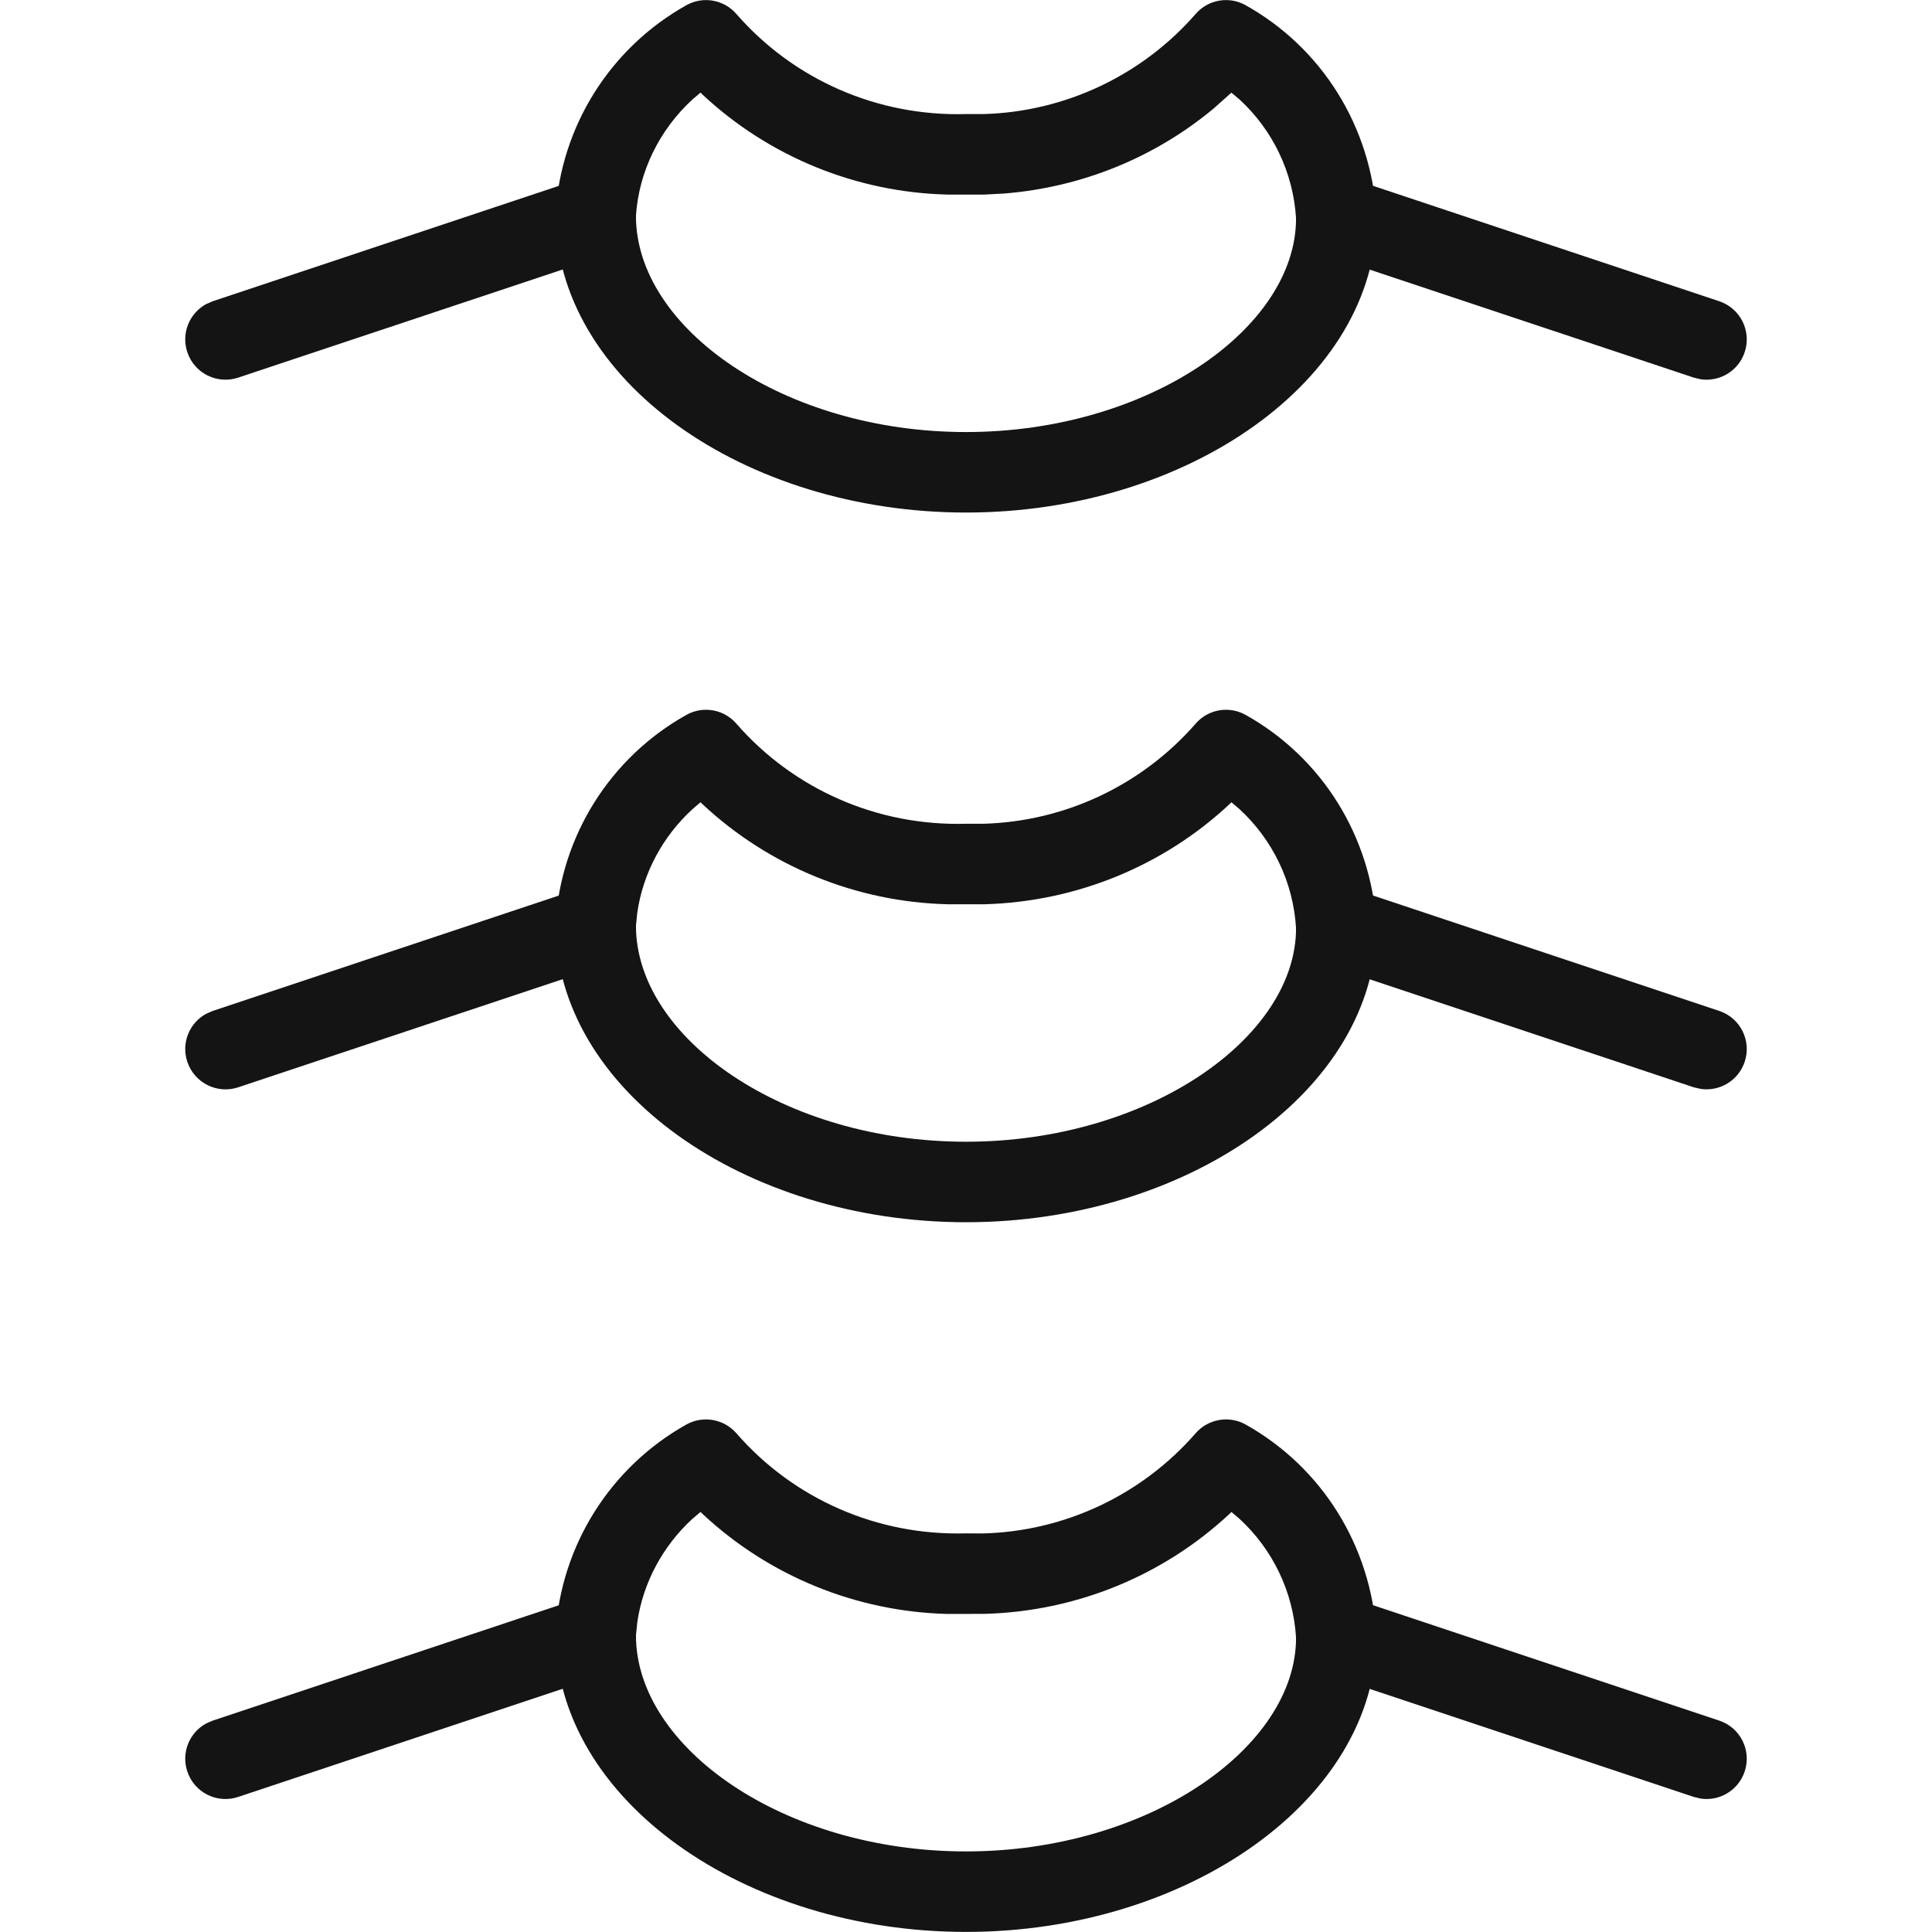
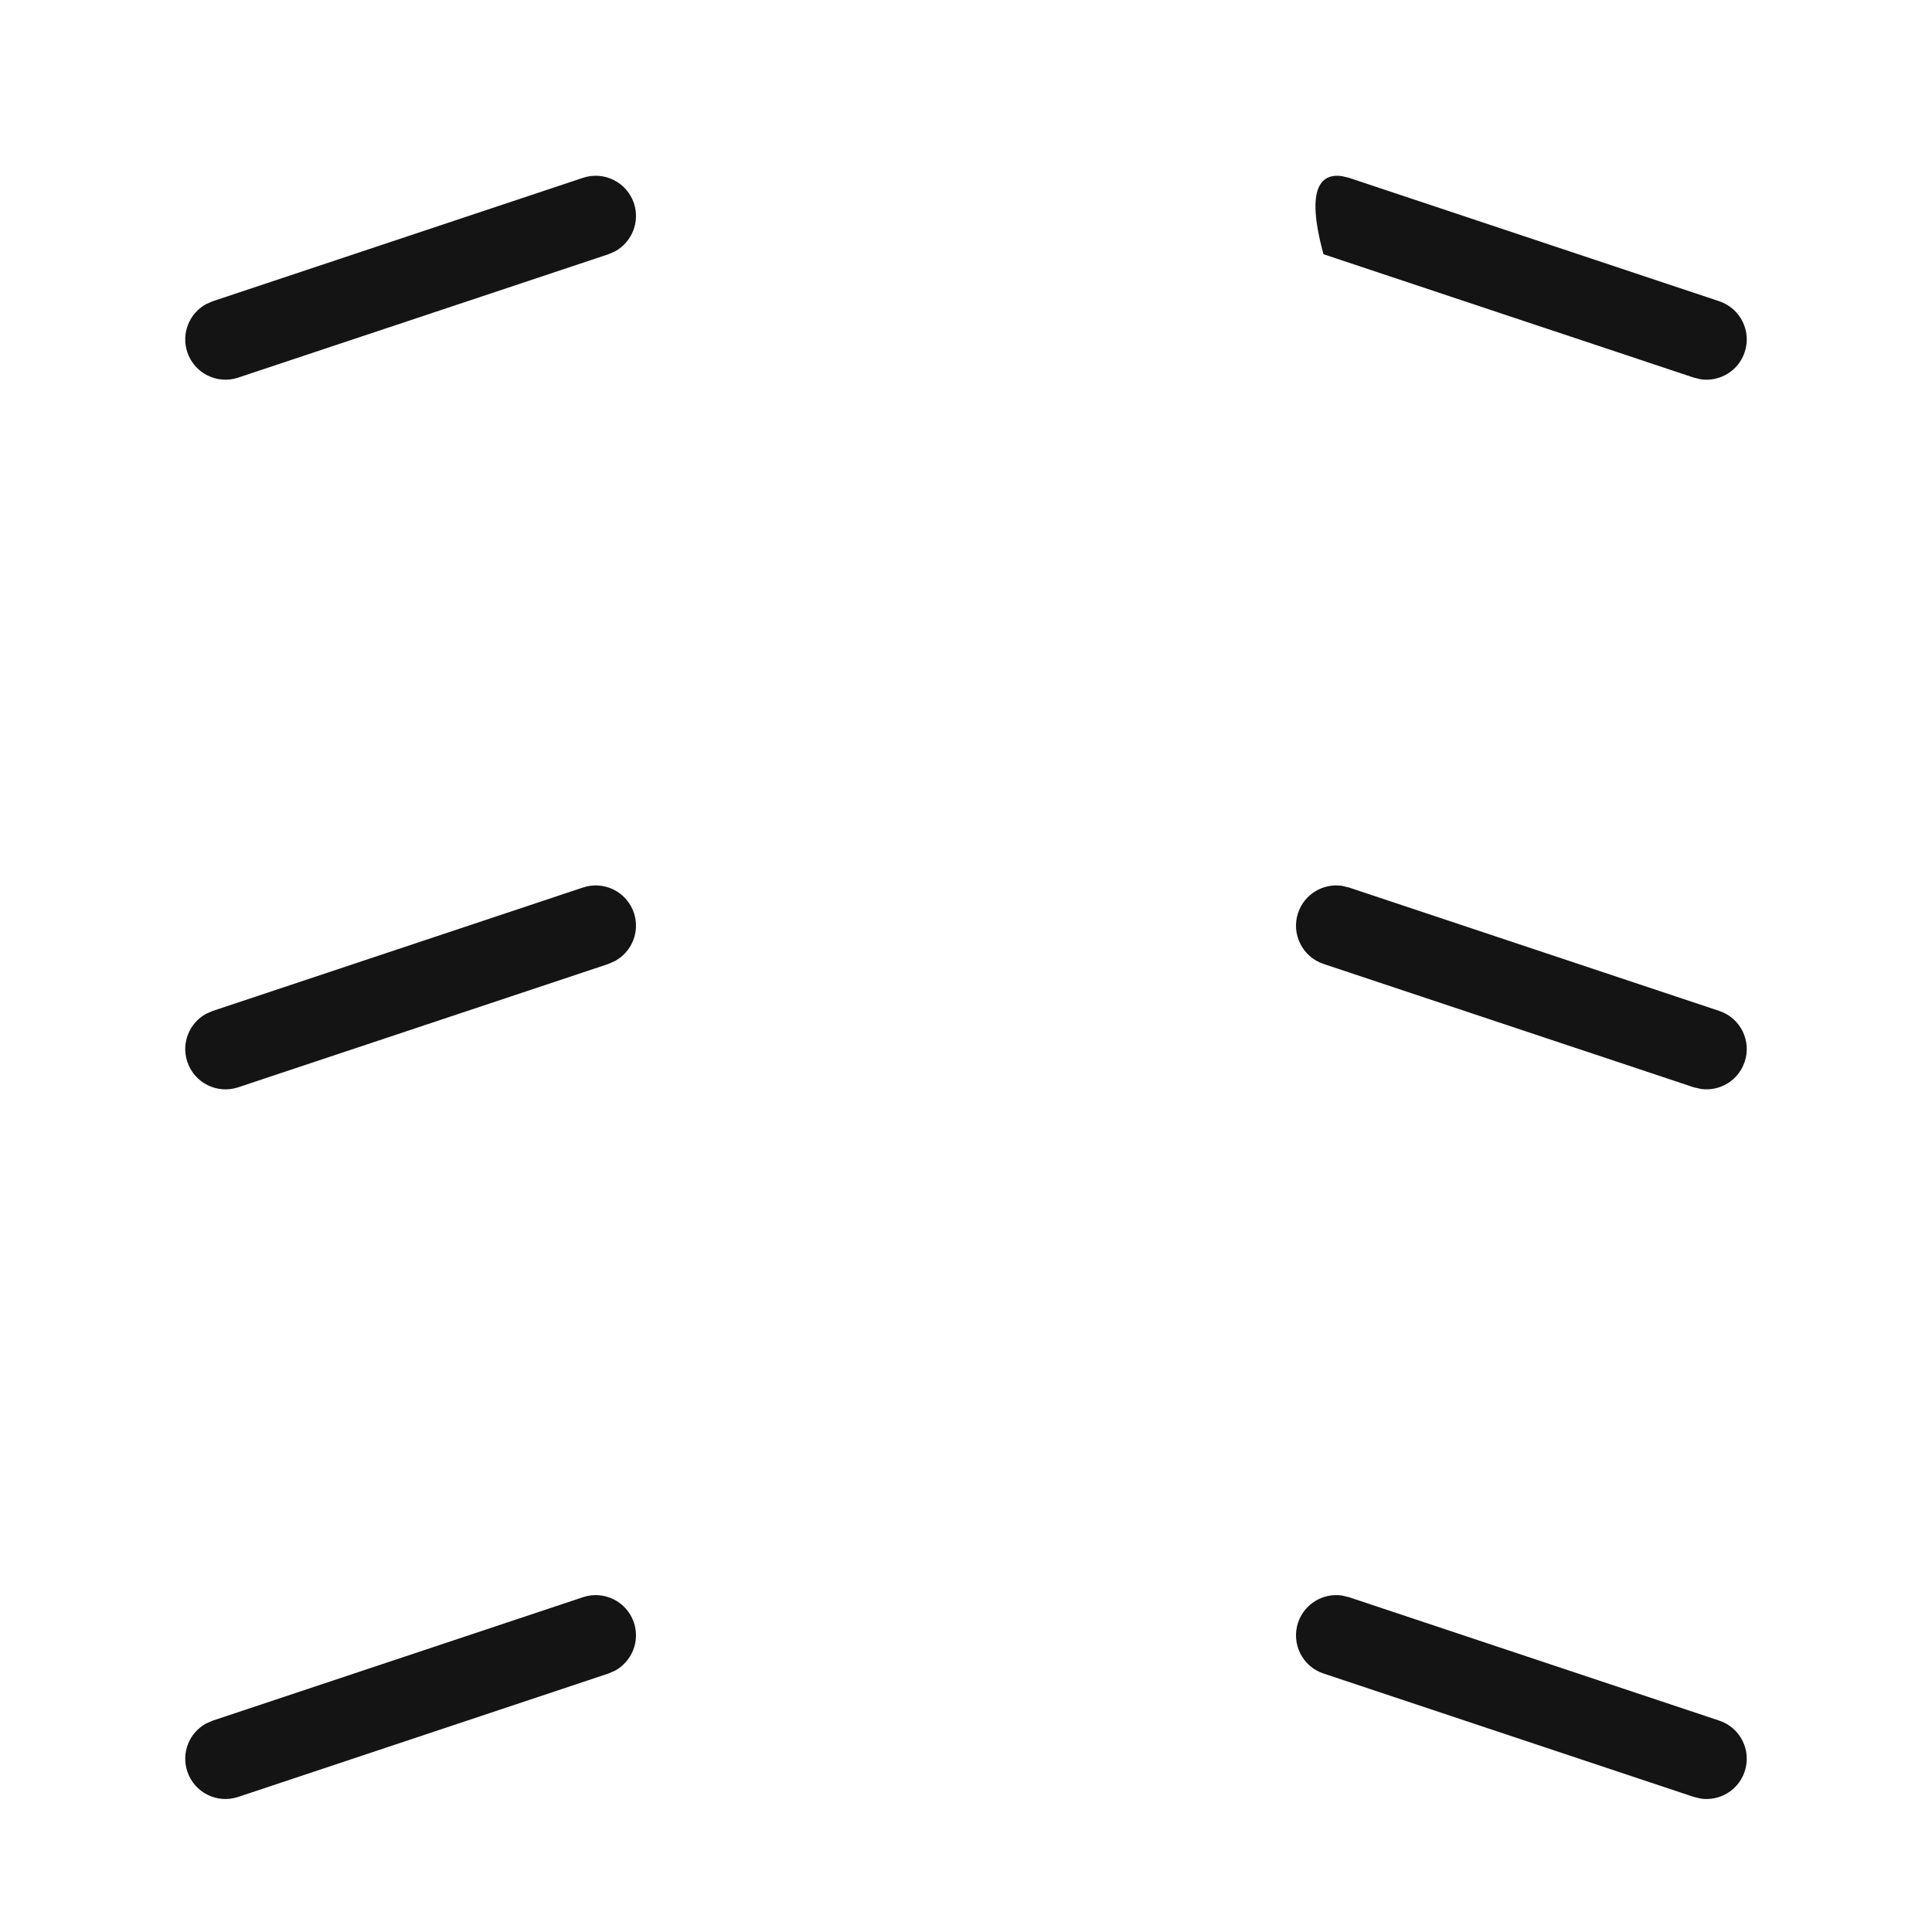
<svg xmlns="http://www.w3.org/2000/svg" width="24px" height="24px" viewBox="0 0 24 24" version="1.1">
  <title>Icon/Graphic/Chiro</title>
  <desc>Created with Sketch.</desc>
  <g id="Icon/Graphic/Chiro" stroke="none" stroke-width="1" fill="none" fill-rule="evenodd">
    <g id="Group" transform="translate(2, 0)" fill-rule="nonzero">
-       <path d="M5.875,20.157 C5.952,20.39 5.849,20.639 5.641,20.753 L5.559,20.789 L0.959,22.322 C0.697,22.41 0.414,22.268 0.327,22.006 C0.249,21.773 0.352,21.524 0.56,21.41 L0.643,21.374 L5.242,19.841 C5.504,19.753 5.787,19.895 5.875,20.157 Z M14.67,19.82 L14.758,19.841 L19.357,21.374 C19.619,21.461 19.761,21.744 19.673,22.006 C19.596,22.239 19.363,22.377 19.129,22.343 L19.041,22.322 L14.441,20.789 C14.179,20.702 14.038,20.419 14.125,20.157 C14.203,19.924 14.435,19.786 14.67,19.82 Z M5.875,11.341 C5.952,11.574 5.849,11.824 5.641,11.937 L5.559,11.974 L0.959,13.507 C0.697,13.594 0.414,13.452 0.327,13.19 C0.249,12.958 0.352,12.708 0.56,12.594 L0.643,12.558 L5.242,11.025 C5.504,10.937 5.787,11.079 5.875,11.341 Z M14.67,11.004 L14.758,11.025 L19.357,12.558 C19.619,12.645 19.761,12.928 19.673,13.19 C19.596,13.423 19.363,13.561 19.129,13.527 L19.041,13.507 L14.441,11.974 C14.179,11.886 14.038,11.603 14.125,11.341 C14.203,11.108 14.435,10.97 14.67,11.004 Z M5.875,2.525 C5.952,2.758 5.849,3.008 5.641,3.122 L5.559,3.158 L0.959,4.691 C0.697,4.778 0.414,4.637 0.327,4.375 C0.249,4.142 0.352,3.892 0.56,3.778 L0.643,3.742 L5.242,2.209 C5.504,2.122 5.787,2.263 5.875,2.525 Z M14.67,2.188 L14.758,2.209 L19.357,3.742 C19.619,3.83 19.761,4.113 19.673,4.375 C19.596,4.608 19.363,4.745 19.129,4.712 L19.041,4.691 L14.441,3.158 C14.179,3.07 14.038,2.787 14.125,2.525 C14.203,2.292 14.435,2.155 14.67,2.188 Z" id="Combined-Shape" fill="#141414" />
-       <path d="M12.853,17.804 C13.008,17.626 13.268,17.581 13.474,17.696 C14.421,18.227 15.033,19.202 15.1,20.315 C15.1,22.353 12.754,23.999 10,23.999 C7.246,23.999 4.9,22.353 4.901,20.285 C4.967,19.202 5.579,18.227 6.526,17.696 C6.732,17.581 6.992,17.626 7.147,17.804 C7.86,18.623 8.901,19.079 10,19.048 L10,19.048 L10.217,19.049 C11.23,19.021 12.186,18.57 12.853,17.804 Z M13.297,18.782 L13.271,18.808 C12.45,19.573 11.373,20.017 10.231,20.048 L10.231,20.048 L9.771,20.049 C8.637,20.021 7.556,19.579 6.731,18.81 L6.731,18.81 L6.702,18.782 L6.603,18.866 C6.232,19.206 5.987,19.664 5.917,20.151 L5.917,20.151 L5.9,20.315 C5.9,21.709 7.738,22.999 10,22.999 C12.262,22.999 14.1,21.709 14.1,20.345 C14.066,19.774 13.809,19.246 13.397,18.867 L13.397,18.867 L13.297,18.782 Z M12.853,8.989 C13.008,8.81 13.268,8.765 13.474,8.881 C14.421,9.411 15.033,10.386 15.1,11.499 C15.1,13.537 12.754,15.183 10,15.183 C7.246,15.183 4.9,13.537 4.901,11.469 C4.967,10.386 5.579,9.411 6.526,8.881 C6.732,8.765 6.992,8.81 7.147,8.989 C7.86,9.807 8.901,10.264 10,10.233 L10.217,10.233 C11.23,10.205 12.186,9.754 12.853,8.989 Z M13.297,9.966 L13.271,9.992 C12.45,10.757 11.373,11.201 10.231,11.233 L10.231,11.233 L9.771,11.233 C8.637,11.205 7.556,10.763 6.731,9.994 L6.731,9.994 L6.702,9.966 L6.603,10.051 C6.232,10.39 5.987,10.848 5.917,11.336 L5.917,11.336 L5.9,11.499 C5.9,12.893 7.738,14.183 10,14.183 C12.262,14.183 14.1,12.893 14.1,11.53 C14.066,10.958 13.809,10.43 13.397,10.051 L13.397,10.051 L13.297,9.966 Z M12.853,0.173 C13.008,-0.006 13.268,-0.051 13.474,0.065 C14.421,0.595 15.033,1.57 15.1,2.683 C15.1,4.721 12.754,6.367 10,6.367 C7.246,6.367 4.9,4.721 4.901,2.653 C4.967,1.57 5.579,0.595 6.526,0.065 C6.732,-0.051 6.992,-0.006 7.147,0.173 C7.86,0.991 8.901,1.448 10,1.417 L10.217,1.417 C11.23,1.389 12.186,0.938 12.853,0.173 Z M6.702,1.15 L6.603,1.235 C6.191,1.612 5.935,2.135 5.9,2.683 C5.9,4.078 7.738,5.367 10,5.367 C12.262,5.367 14.1,4.078 14.1,2.714 C14.066,2.142 13.809,1.614 13.397,1.235 L13.397,1.235 L13.297,1.151 L13.076,1.348 C12.345,1.957 11.438,2.327 10.474,2.404 L10.474,2.404 L10.231,2.417 L9.771,2.417 C8.637,2.39 7.556,1.947 6.731,1.179 L6.731,1.179 L6.702,1.15 Z" id="Combined-Shape" fill="#141414" />
+       <path d="M5.875,20.157 C5.952,20.39 5.849,20.639 5.641,20.753 L5.559,20.789 L0.959,22.322 C0.697,22.41 0.414,22.268 0.327,22.006 C0.249,21.773 0.352,21.524 0.56,21.41 L0.643,21.374 L5.242,19.841 C5.504,19.753 5.787,19.895 5.875,20.157 Z M14.67,19.82 L14.758,19.841 L19.357,21.374 C19.619,21.461 19.761,21.744 19.673,22.006 C19.596,22.239 19.363,22.377 19.129,22.343 L19.041,22.322 L14.441,20.789 C14.179,20.702 14.038,20.419 14.125,20.157 C14.203,19.924 14.435,19.786 14.67,19.82 Z M5.875,11.341 C5.952,11.574 5.849,11.824 5.641,11.937 L5.559,11.974 L0.959,13.507 C0.697,13.594 0.414,13.452 0.327,13.19 C0.249,12.958 0.352,12.708 0.56,12.594 L0.643,12.558 L5.242,11.025 C5.504,10.937 5.787,11.079 5.875,11.341 Z M14.67,11.004 L14.758,11.025 L19.357,12.558 C19.619,12.645 19.761,12.928 19.673,13.19 C19.596,13.423 19.363,13.561 19.129,13.527 L19.041,13.507 L14.441,11.974 C14.179,11.886 14.038,11.603 14.125,11.341 C14.203,11.108 14.435,10.97 14.67,11.004 Z M5.875,2.525 C5.952,2.758 5.849,3.008 5.641,3.122 L5.559,3.158 L0.959,4.691 C0.697,4.778 0.414,4.637 0.327,4.375 C0.249,4.142 0.352,3.892 0.56,3.778 L0.643,3.742 L5.242,2.209 C5.504,2.122 5.787,2.263 5.875,2.525 Z M14.67,2.188 L14.758,2.209 L19.357,3.742 C19.619,3.83 19.761,4.113 19.673,4.375 C19.596,4.608 19.363,4.745 19.129,4.712 L19.041,4.691 L14.441,3.158 C14.203,2.292 14.435,2.155 14.67,2.188 Z" id="Combined-Shape" fill="#141414" />
    </g>
  </g>
</svg>